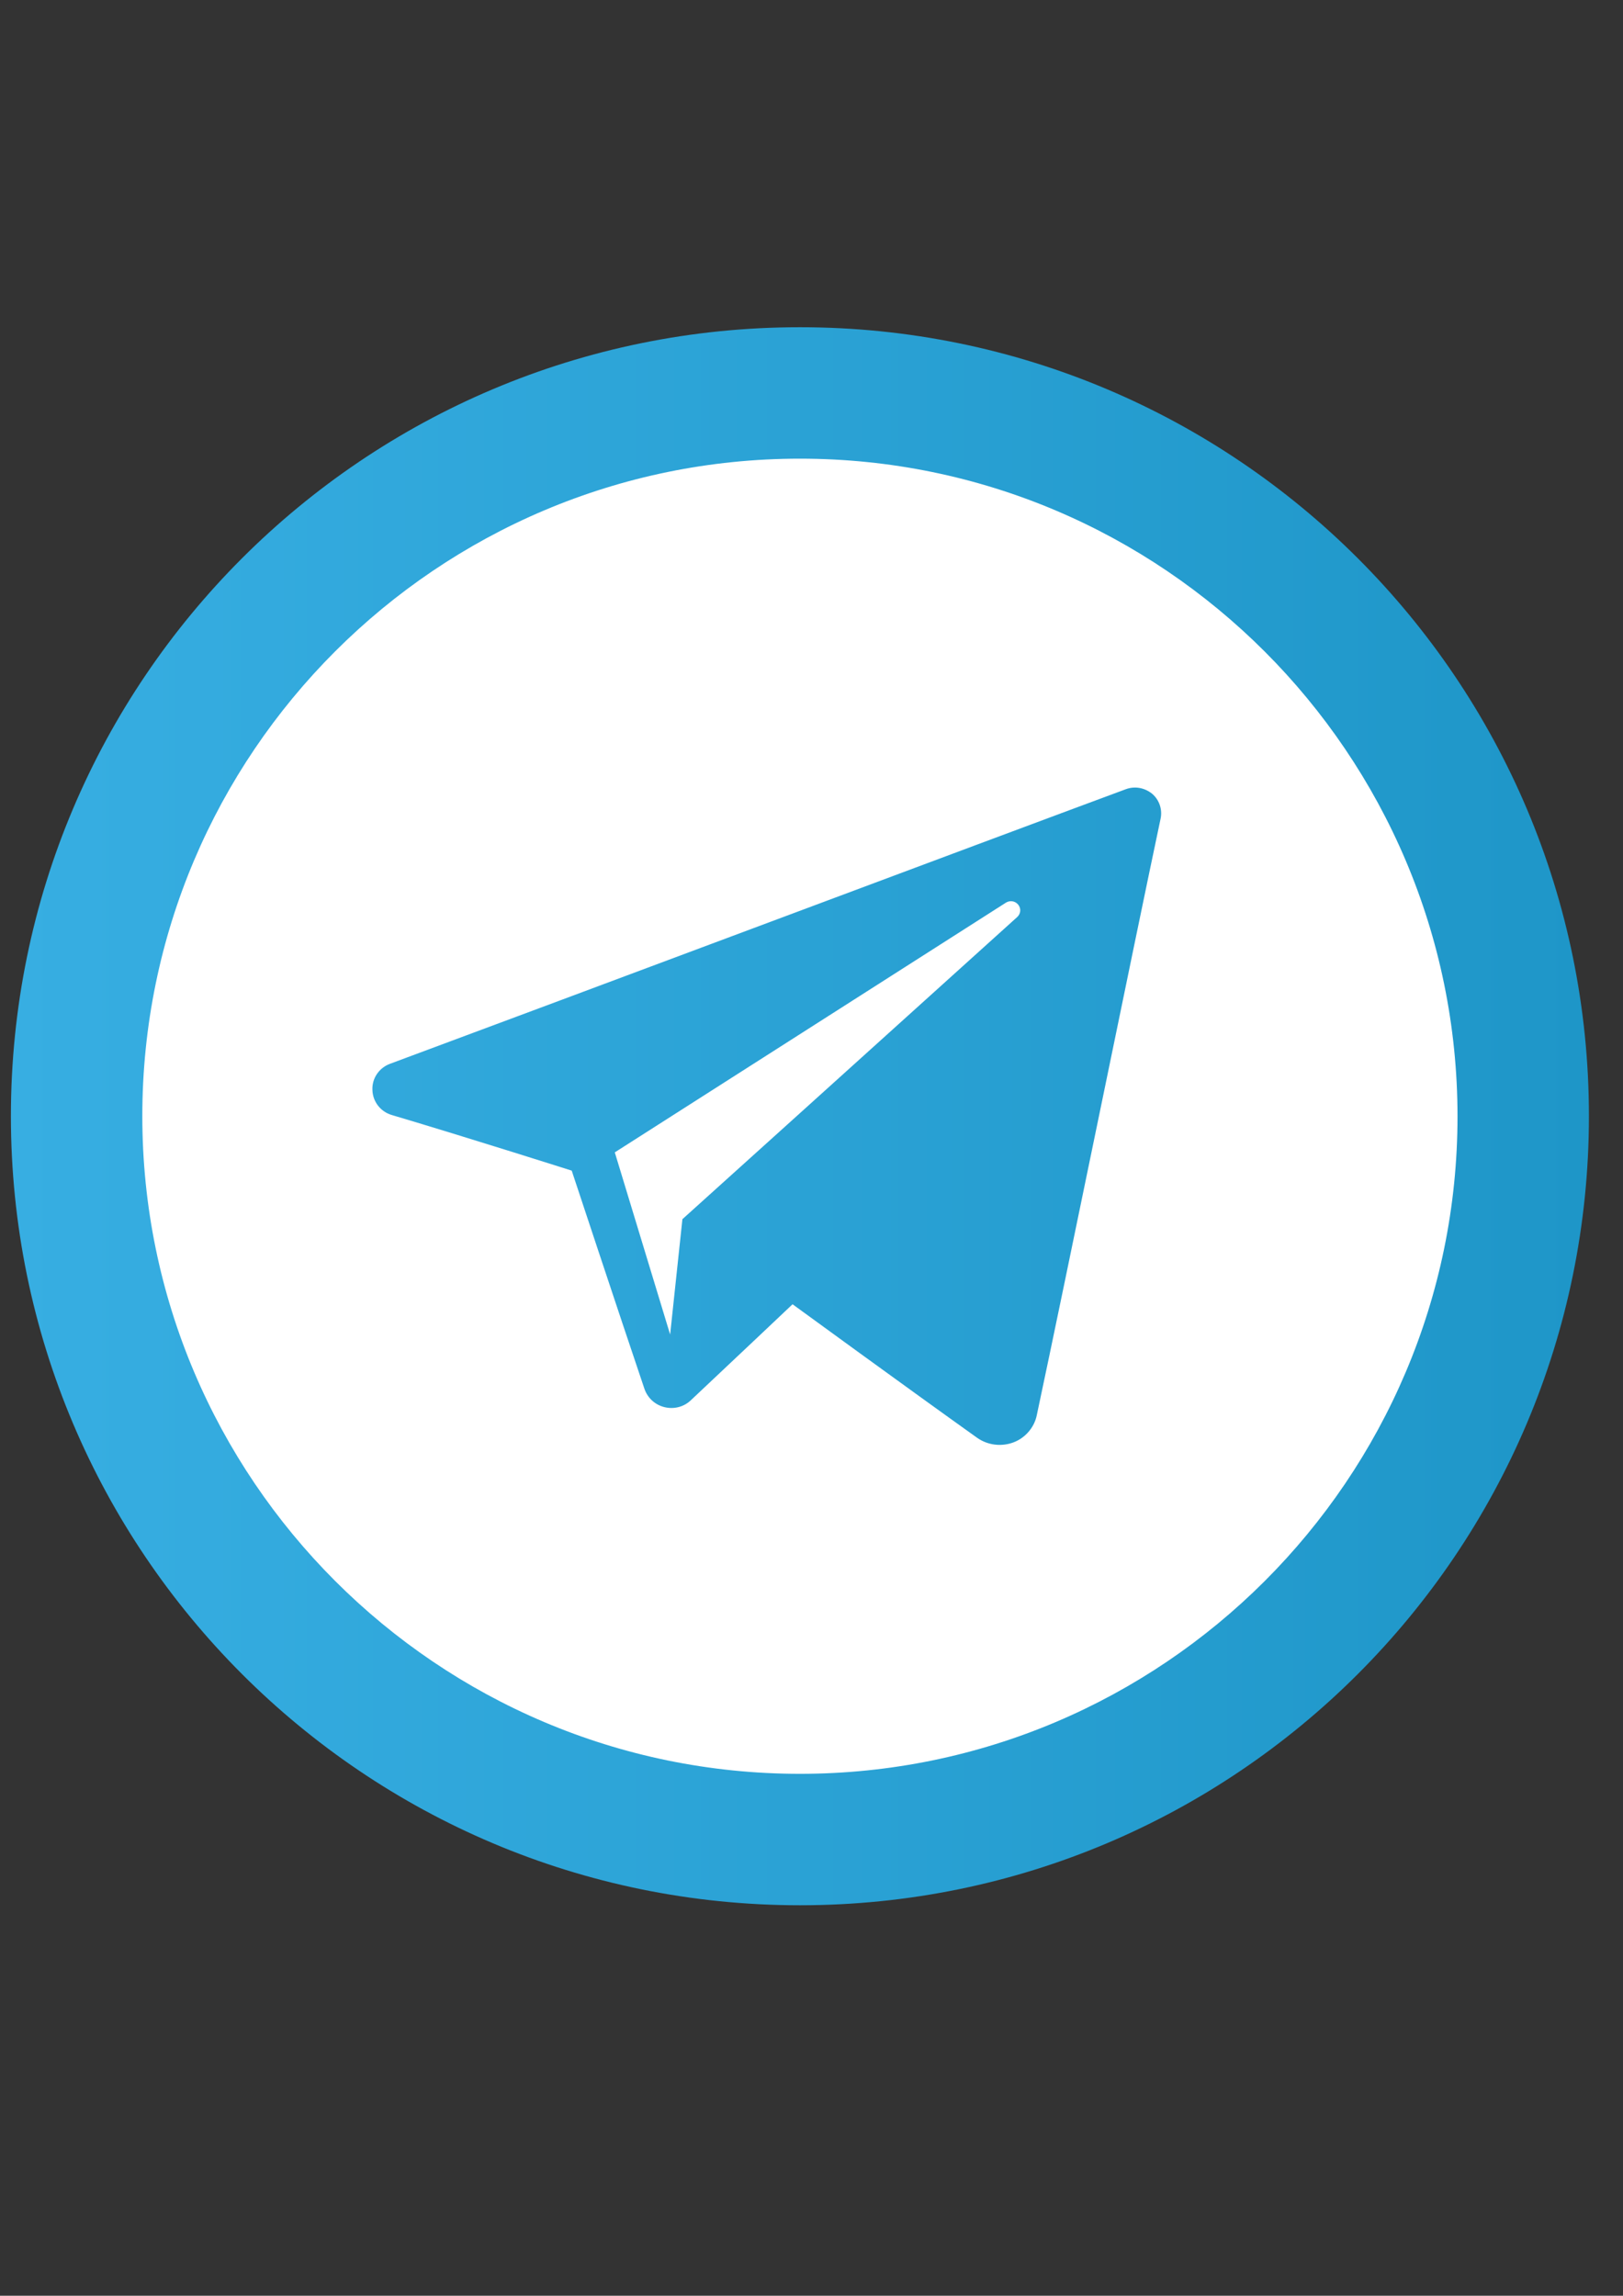
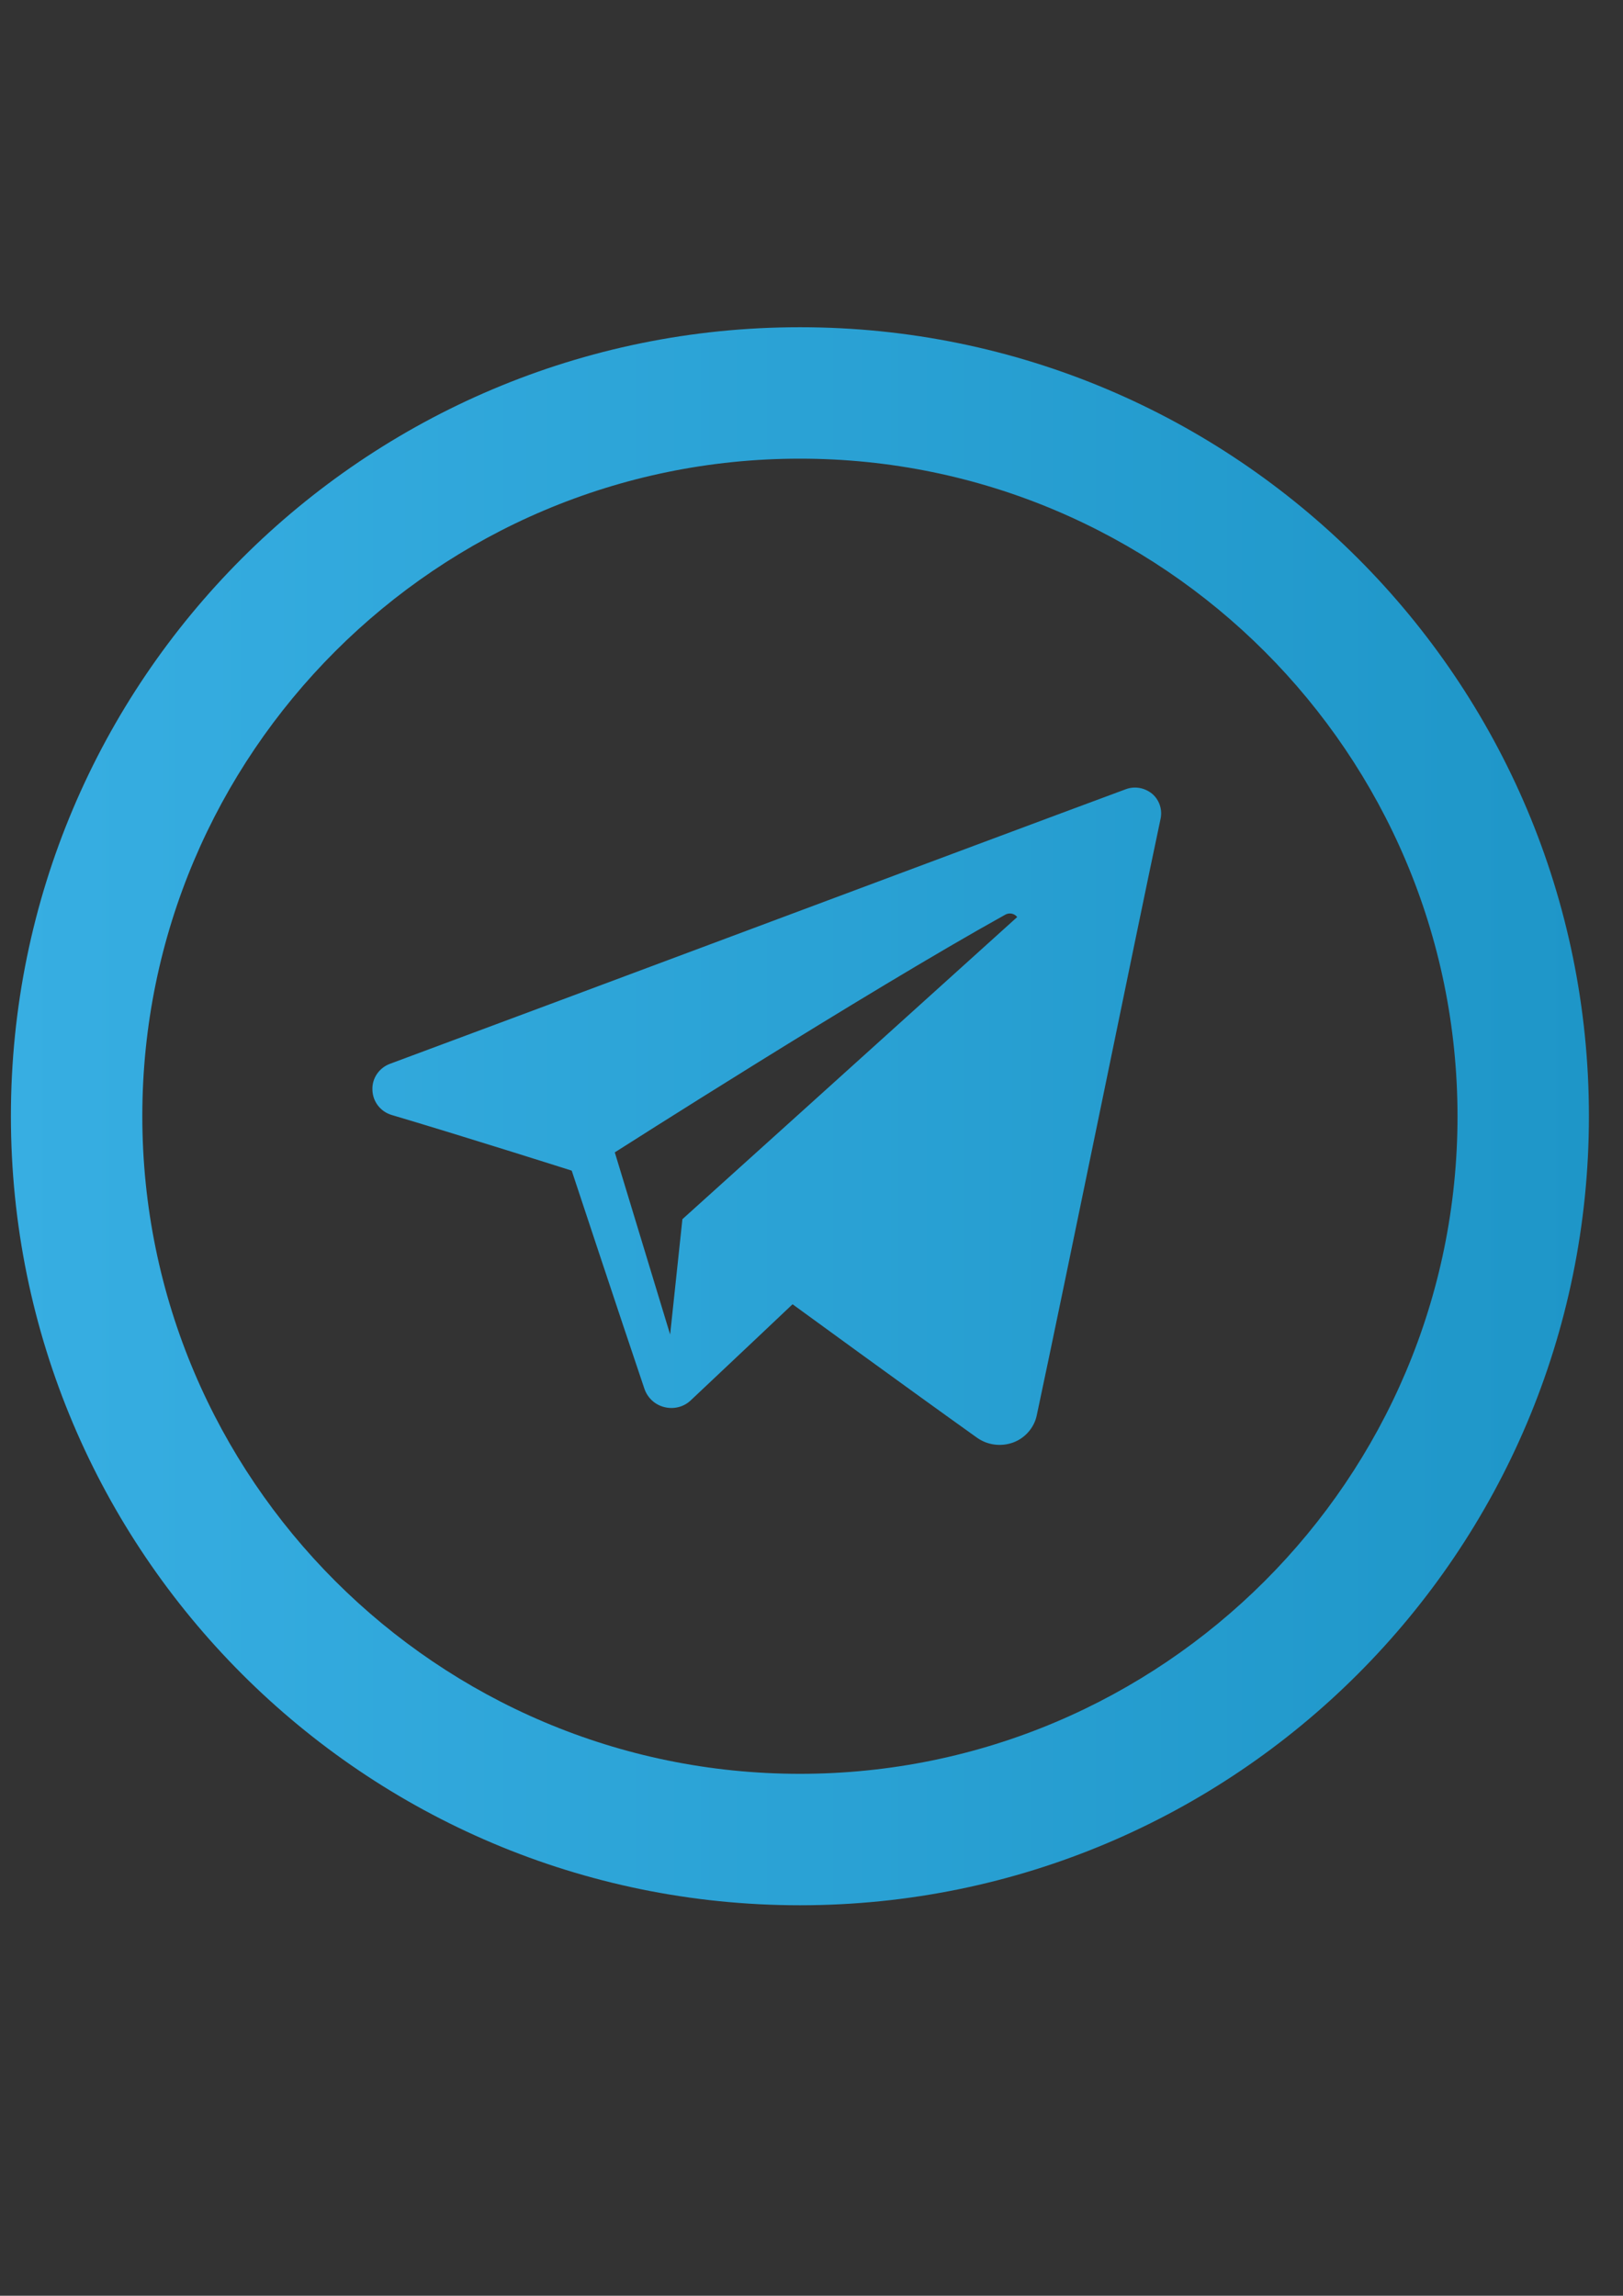
<svg xmlns="http://www.w3.org/2000/svg" version="1.1" id="Layer_1" x="0px" y="0px" viewBox="0 0 595.3 841.9" style="enable-background:new 0 0 595.3 841.9;" xml:space="preserve">
  <rect x="0" y="0" width="595.3" height="841.9" fill="#333333" stroke="none" />
  <style type="text/css">
	.st0{fill-rule:evenodd;clip-rule:evenodd;fill:#FFFFFF;}
	.st1{fill-rule:evenodd;clip-rule:evenodd;fill:url(#telegram-5_1_);}
</style>
-   <circle class="st0" cx="301.2" cy="411.5" r="263.8" />
  <linearGradient id="telegram-5_1_" gradientUnits="userSpaceOnUse" x1="4" y1="409.337" x2="582.763" y2="409.337">
    <stop offset="0" style="stop-color:#37AEE2" />
    <stop offset="1" style="stop-color:#1E96C8" />
  </linearGradient>
-   <path id="telegram-5" class="st1" d="M293.4,120C133.6,120,4,249.5,4,409.3s129.6,289.4,289.4,289.4s289.4-129.6,289.4-289.4  S453.2,120,293.4,120z M293.4,168.2c133,0,241.2,108.2,241.2,241.2S426.4,650.5,293.4,650.5S52.2,542.3,52.2,409.3  S160.4,168.2,293.4,168.2z M358.3,527.2c3.9,2.8,8.9,3.4,13.3,1.8s7.8-5.5,8.7-10.1c10.5-49.2,35.9-173.9,45.4-218.7  c0.7-3.4-0.5-6.9-3.1-9.1c-2.7-2.2-6.3-2.9-9.6-1.7c-50.5,18.7-206.3,77.1-269.9,100.7c-4.1,1.5-6.7,5.4-6.5,9.6  c0.1,4.3,3,8,7.1,9.2c28.6,8.5,66,20.4,66,20.4s17.5,52.9,26.6,79.8c1.1,3.4,3.8,6,7.3,6.9c3.5,0.9,7.2,0,9.8-2.5  c14.7-13.8,37.3-35.2,37.3-35.2S333.9,509.8,358.3,527.2z M225.5,422.6l20.3,66.8l4.5-42.3c0,0,78.2-70.5,122.8-110.8  c1.3-1.2,1.5-3.1,0.4-4.5c-1.1-1.4-3-1.7-4.5-0.8C317.3,364,225.5,422.6,225.5,422.6z" />
+   <path id="telegram-5" class="st1" d="M293.4,120C133.6,120,4,249.5,4,409.3s129.6,289.4,289.4,289.4s289.4-129.6,289.4-289.4  S453.2,120,293.4,120z M293.4,168.2c133,0,241.2,108.2,241.2,241.2S426.4,650.5,293.4,650.5S52.2,542.3,52.2,409.3  S160.4,168.2,293.4,168.2z M358.3,527.2c3.9,2.8,8.9,3.4,13.3,1.8s7.8-5.5,8.7-10.1c10.5-49.2,35.9-173.9,45.4-218.7  c0.7-3.4-0.5-6.9-3.1-9.1c-2.7-2.2-6.3-2.9-9.6-1.7c-50.5,18.7-206.3,77.1-269.9,100.7c-4.1,1.5-6.7,5.4-6.5,9.6  c0.1,4.3,3,8,7.1,9.2c28.6,8.5,66,20.4,66,20.4s17.5,52.9,26.6,79.8c1.1,3.4,3.8,6,7.3,6.9c3.5,0.9,7.2,0,9.8-2.5  c14.7-13.8,37.3-35.2,37.3-35.2S333.9,509.8,358.3,527.2z M225.5,422.6l20.3,66.8l4.5-42.3c0,0,78.2-70.5,122.8-110.8  c-1.1-1.4-3-1.7-4.5-0.8C317.3,364,225.5,422.6,225.5,422.6z" />
</svg>